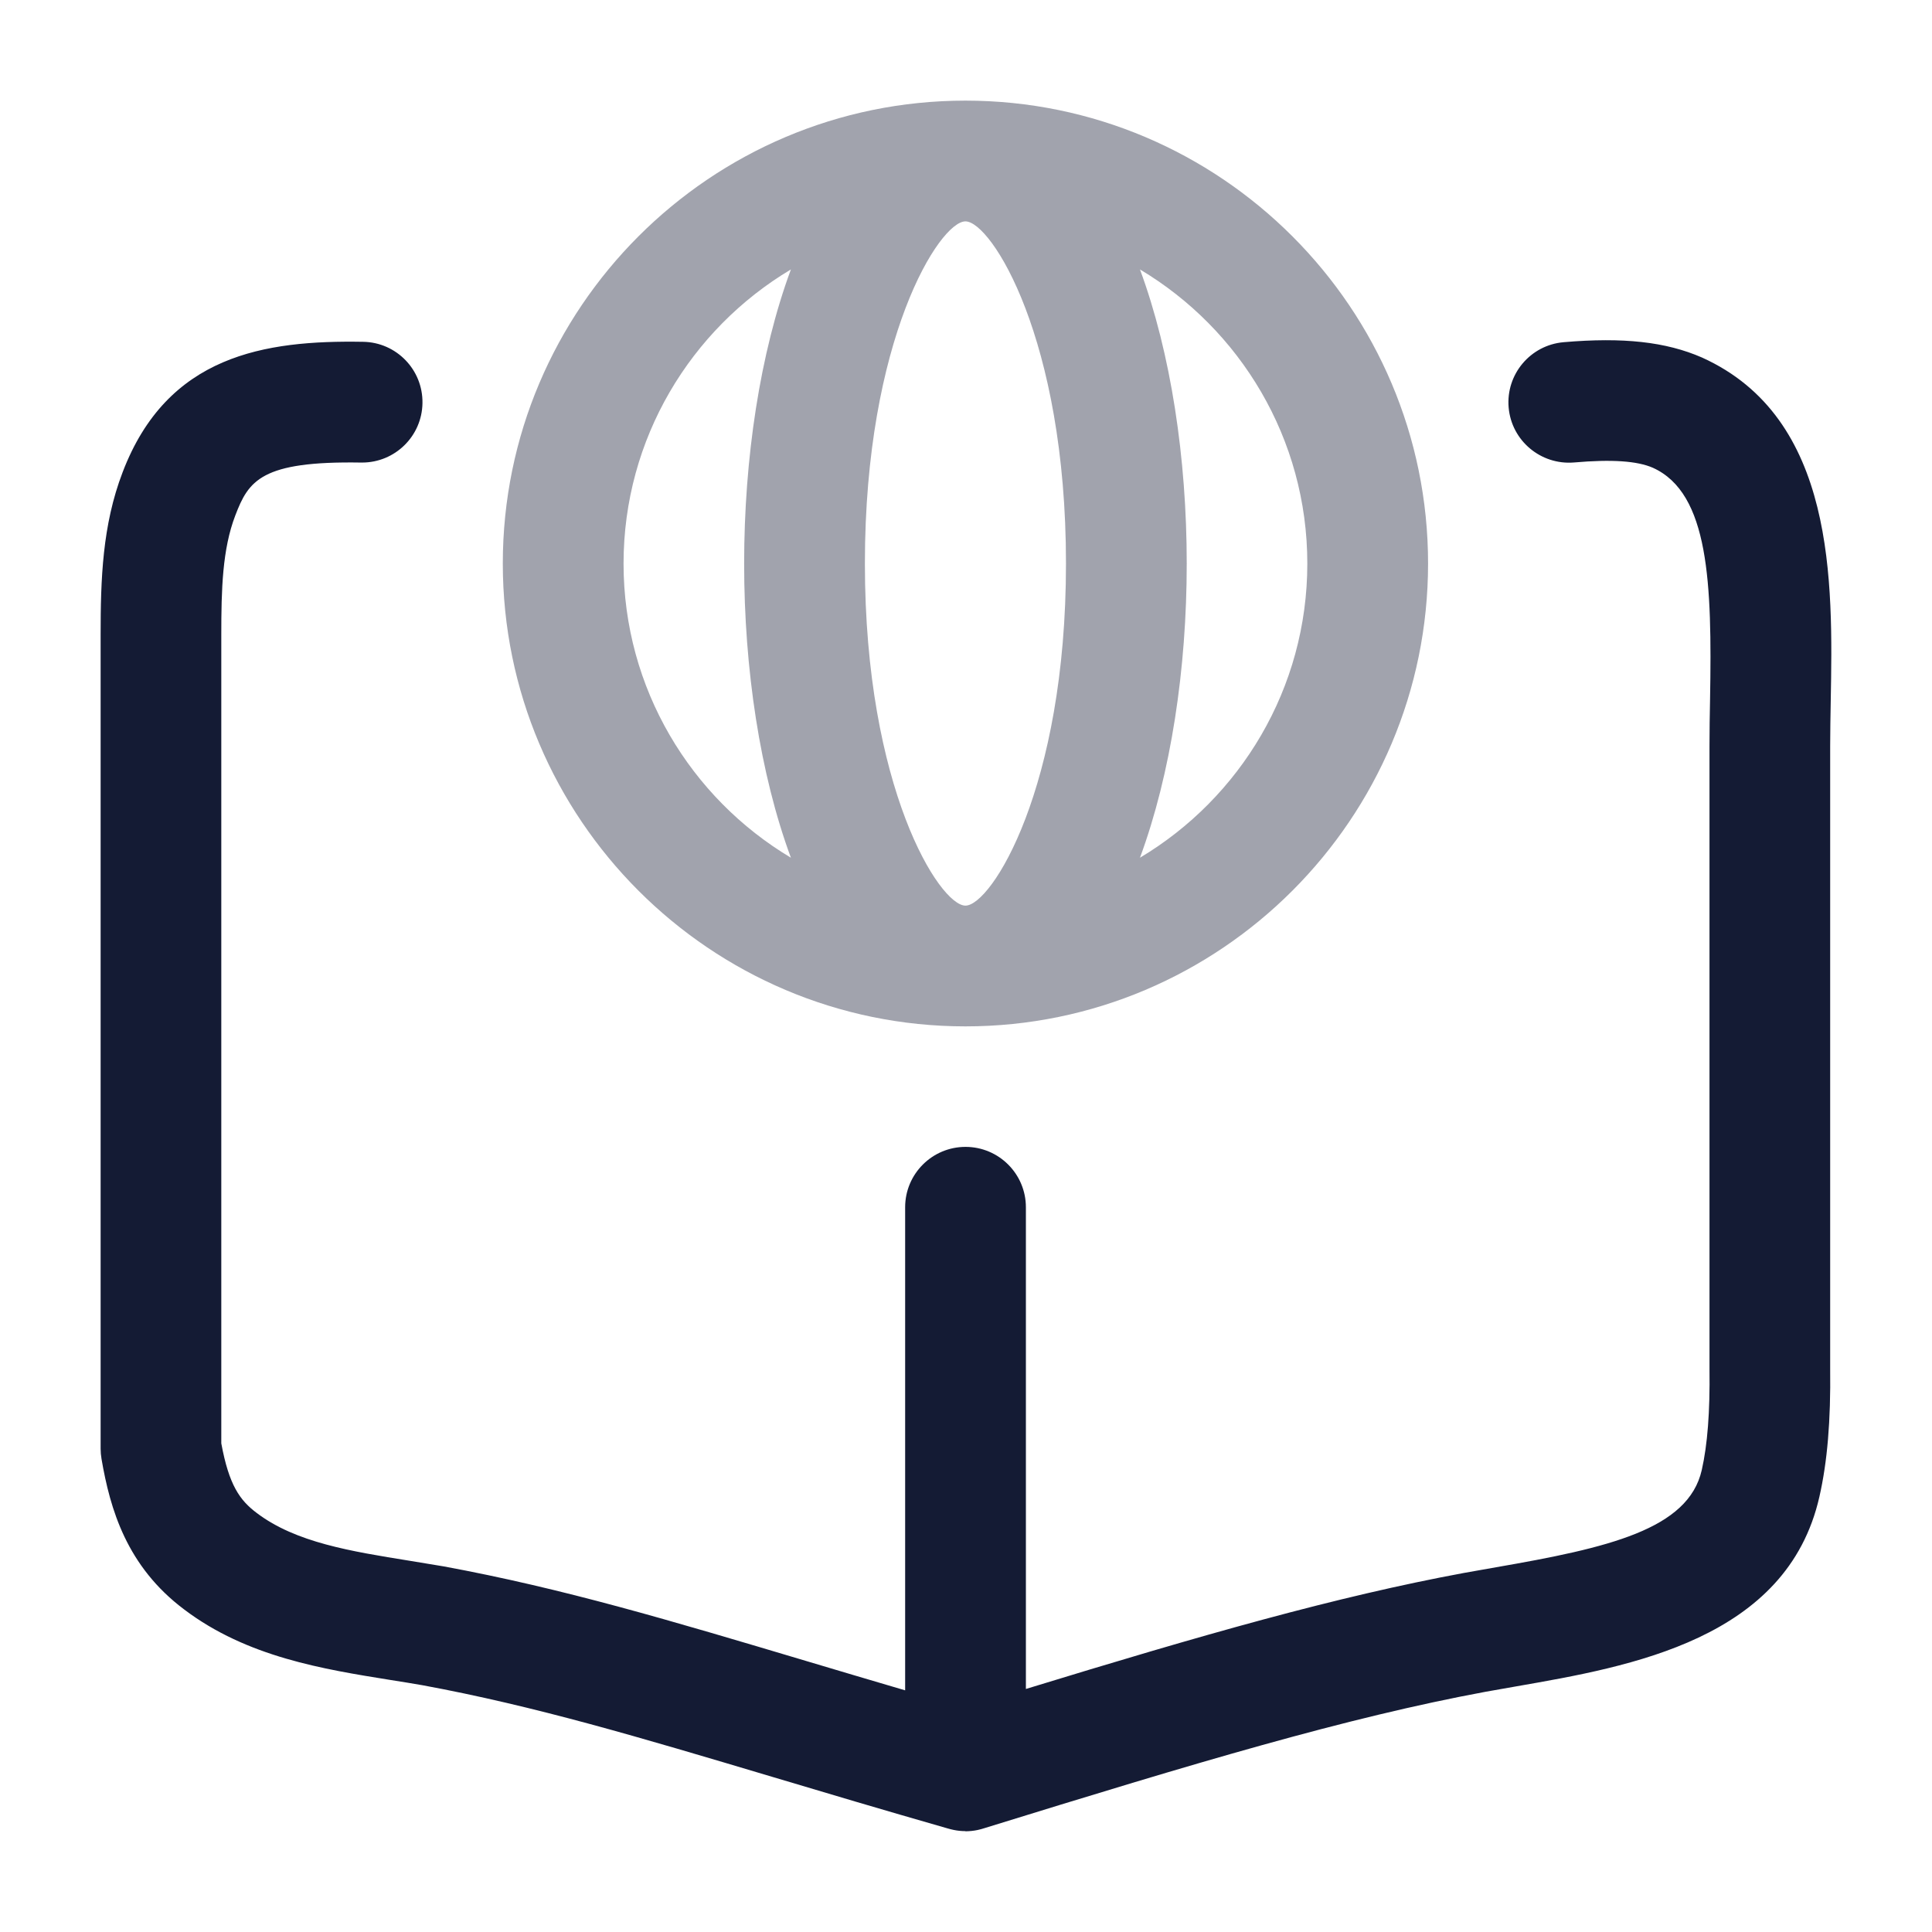
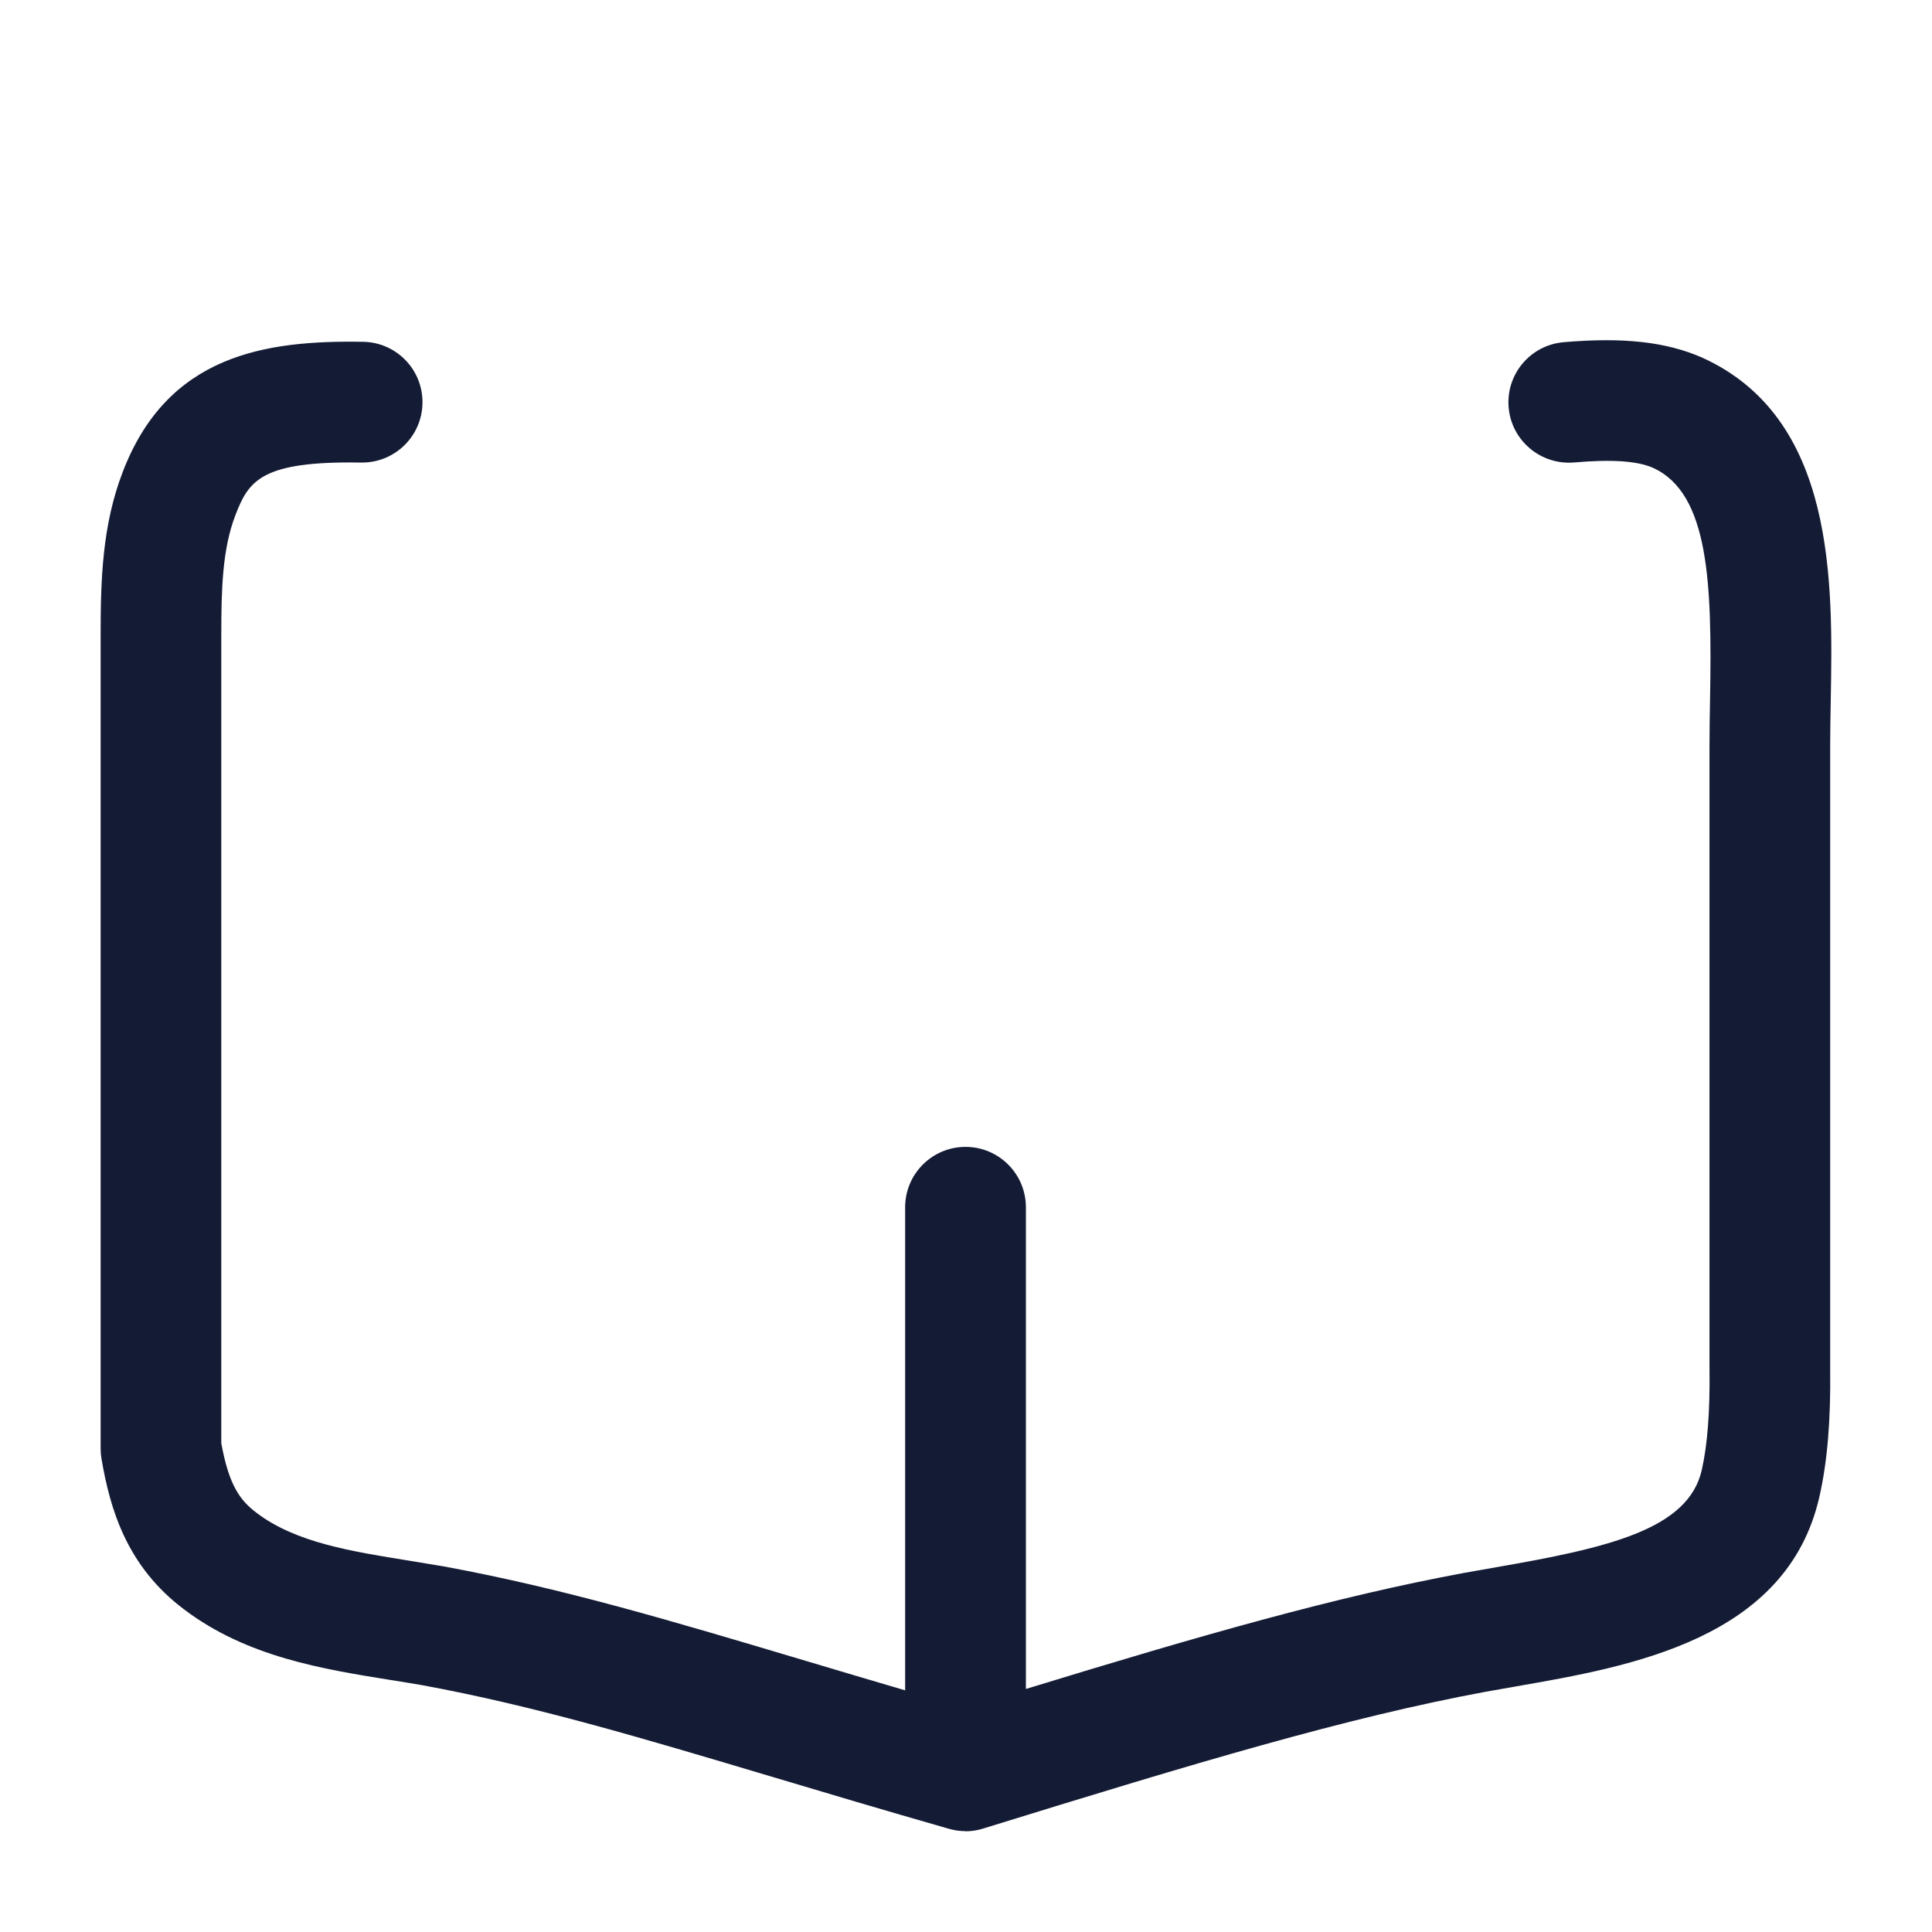
<svg xmlns="http://www.w3.org/2000/svg" width="24" height="24" viewBox="0 0 24 24" fill="none">
  <path d="M11.994 22.747C11.944 22.747 11.895 22.742 11.847 22.732C11.821 22.727 11.796 22.72 11.771 22.713C10.965 22.482 10.236 22.265 9.591 22.072C7.945 21.581 6.644 21.192 5.245 20.934C5.119 20.912 4.984 20.89 4.849 20.869C4.015 20.735 3.069 20.584 2.29 19.995C1.574 19.459 1.368 18.748 1.261 18.123C1.254 18.081 1.25 18.039 1.25 17.996V7.886C1.25 7.197 1.271 6.524 1.523 5.867C2.078 4.411 3.287 4.225 4.51 4.246C4.924 4.252 5.255 4.593 5.248 5.008C5.242 5.418 4.907 5.746 4.498 5.746H4.486C3.244 5.725 3.088 5.971 2.923 6.403C2.762 6.822 2.749 7.322 2.749 7.886V17.93C2.845 18.451 2.98 18.638 3.191 18.796C3.675 19.162 4.36 19.271 5.086 19.388C5.228 19.411 5.37 19.434 5.51 19.458C6.996 19.732 8.33 20.131 10.02 20.635C10.399 20.748 10.808 20.87 11.244 20.998V14.997C11.244 14.583 11.58 14.247 11.994 14.247C12.408 14.247 12.744 14.583 12.744 14.997V20.981C14.937 20.309 16.592 19.835 18.184 19.54C18.316 19.516 18.45 19.493 18.585 19.469C19.976 19.228 20.973 19 21.14 18.261C21.211 17.948 21.243 17.537 21.236 17.006V9.267C21.236 9.078 21.239 8.882 21.243 8.682C21.268 7.248 21.232 6.127 20.533 5.811C20.339 5.726 20.024 5.704 19.553 5.745C19.141 5.779 18.777 5.475 18.741 5.063C18.705 4.65 19.011 4.287 19.423 4.251C20.164 4.187 20.695 4.246 21.142 4.441C22.805 5.192 22.769 7.225 22.742 8.709C22.739 8.9 22.735 9.088 22.735 9.268V16.998C22.743 17.649 22.7 18.159 22.601 18.594C22.199 20.364 20.257 20.701 18.839 20.948C18.708 20.971 18.579 20.993 18.453 21.016C16.719 21.338 14.862 21.896 12.229 22.71C12.201 22.719 12.173 22.727 12.144 22.733C12.097 22.743 12.048 22.748 11.998 22.749H11.99L11.994 22.747Z" fill="#141B34" />
-   <path opacity="0.4" d="M11.993 12.75C8.824 12.75 6.246 10.171 6.246 7C6.246 3.829 8.824 1.25 11.993 1.25C15.162 1.25 17.74 3.829 17.74 7C17.74 10.171 15.162 12.75 11.993 12.75ZM11.993 2.75C11.672 2.75 10.744 4.211 10.744 7C10.744 9.789 11.672 11.25 11.993 11.25C12.314 11.25 13.242 9.789 13.242 7C13.242 4.211 12.314 2.75 11.993 2.75ZM14.161 3.347C14.546 4.387 14.742 5.697 14.742 7.001C14.742 8.305 14.546 9.614 14.161 10.655C15.405 9.913 16.24 8.553 16.24 7.001C16.24 5.449 15.405 4.089 14.161 3.347ZM9.825 3.347C8.581 4.089 7.746 5.449 7.746 7.001C7.746 8.553 8.581 9.913 9.825 10.655C9.44 9.615 9.244 8.305 9.244 7.001C9.244 5.697 9.44 4.388 9.825 3.347Z" fill="#141B34" />
</svg>